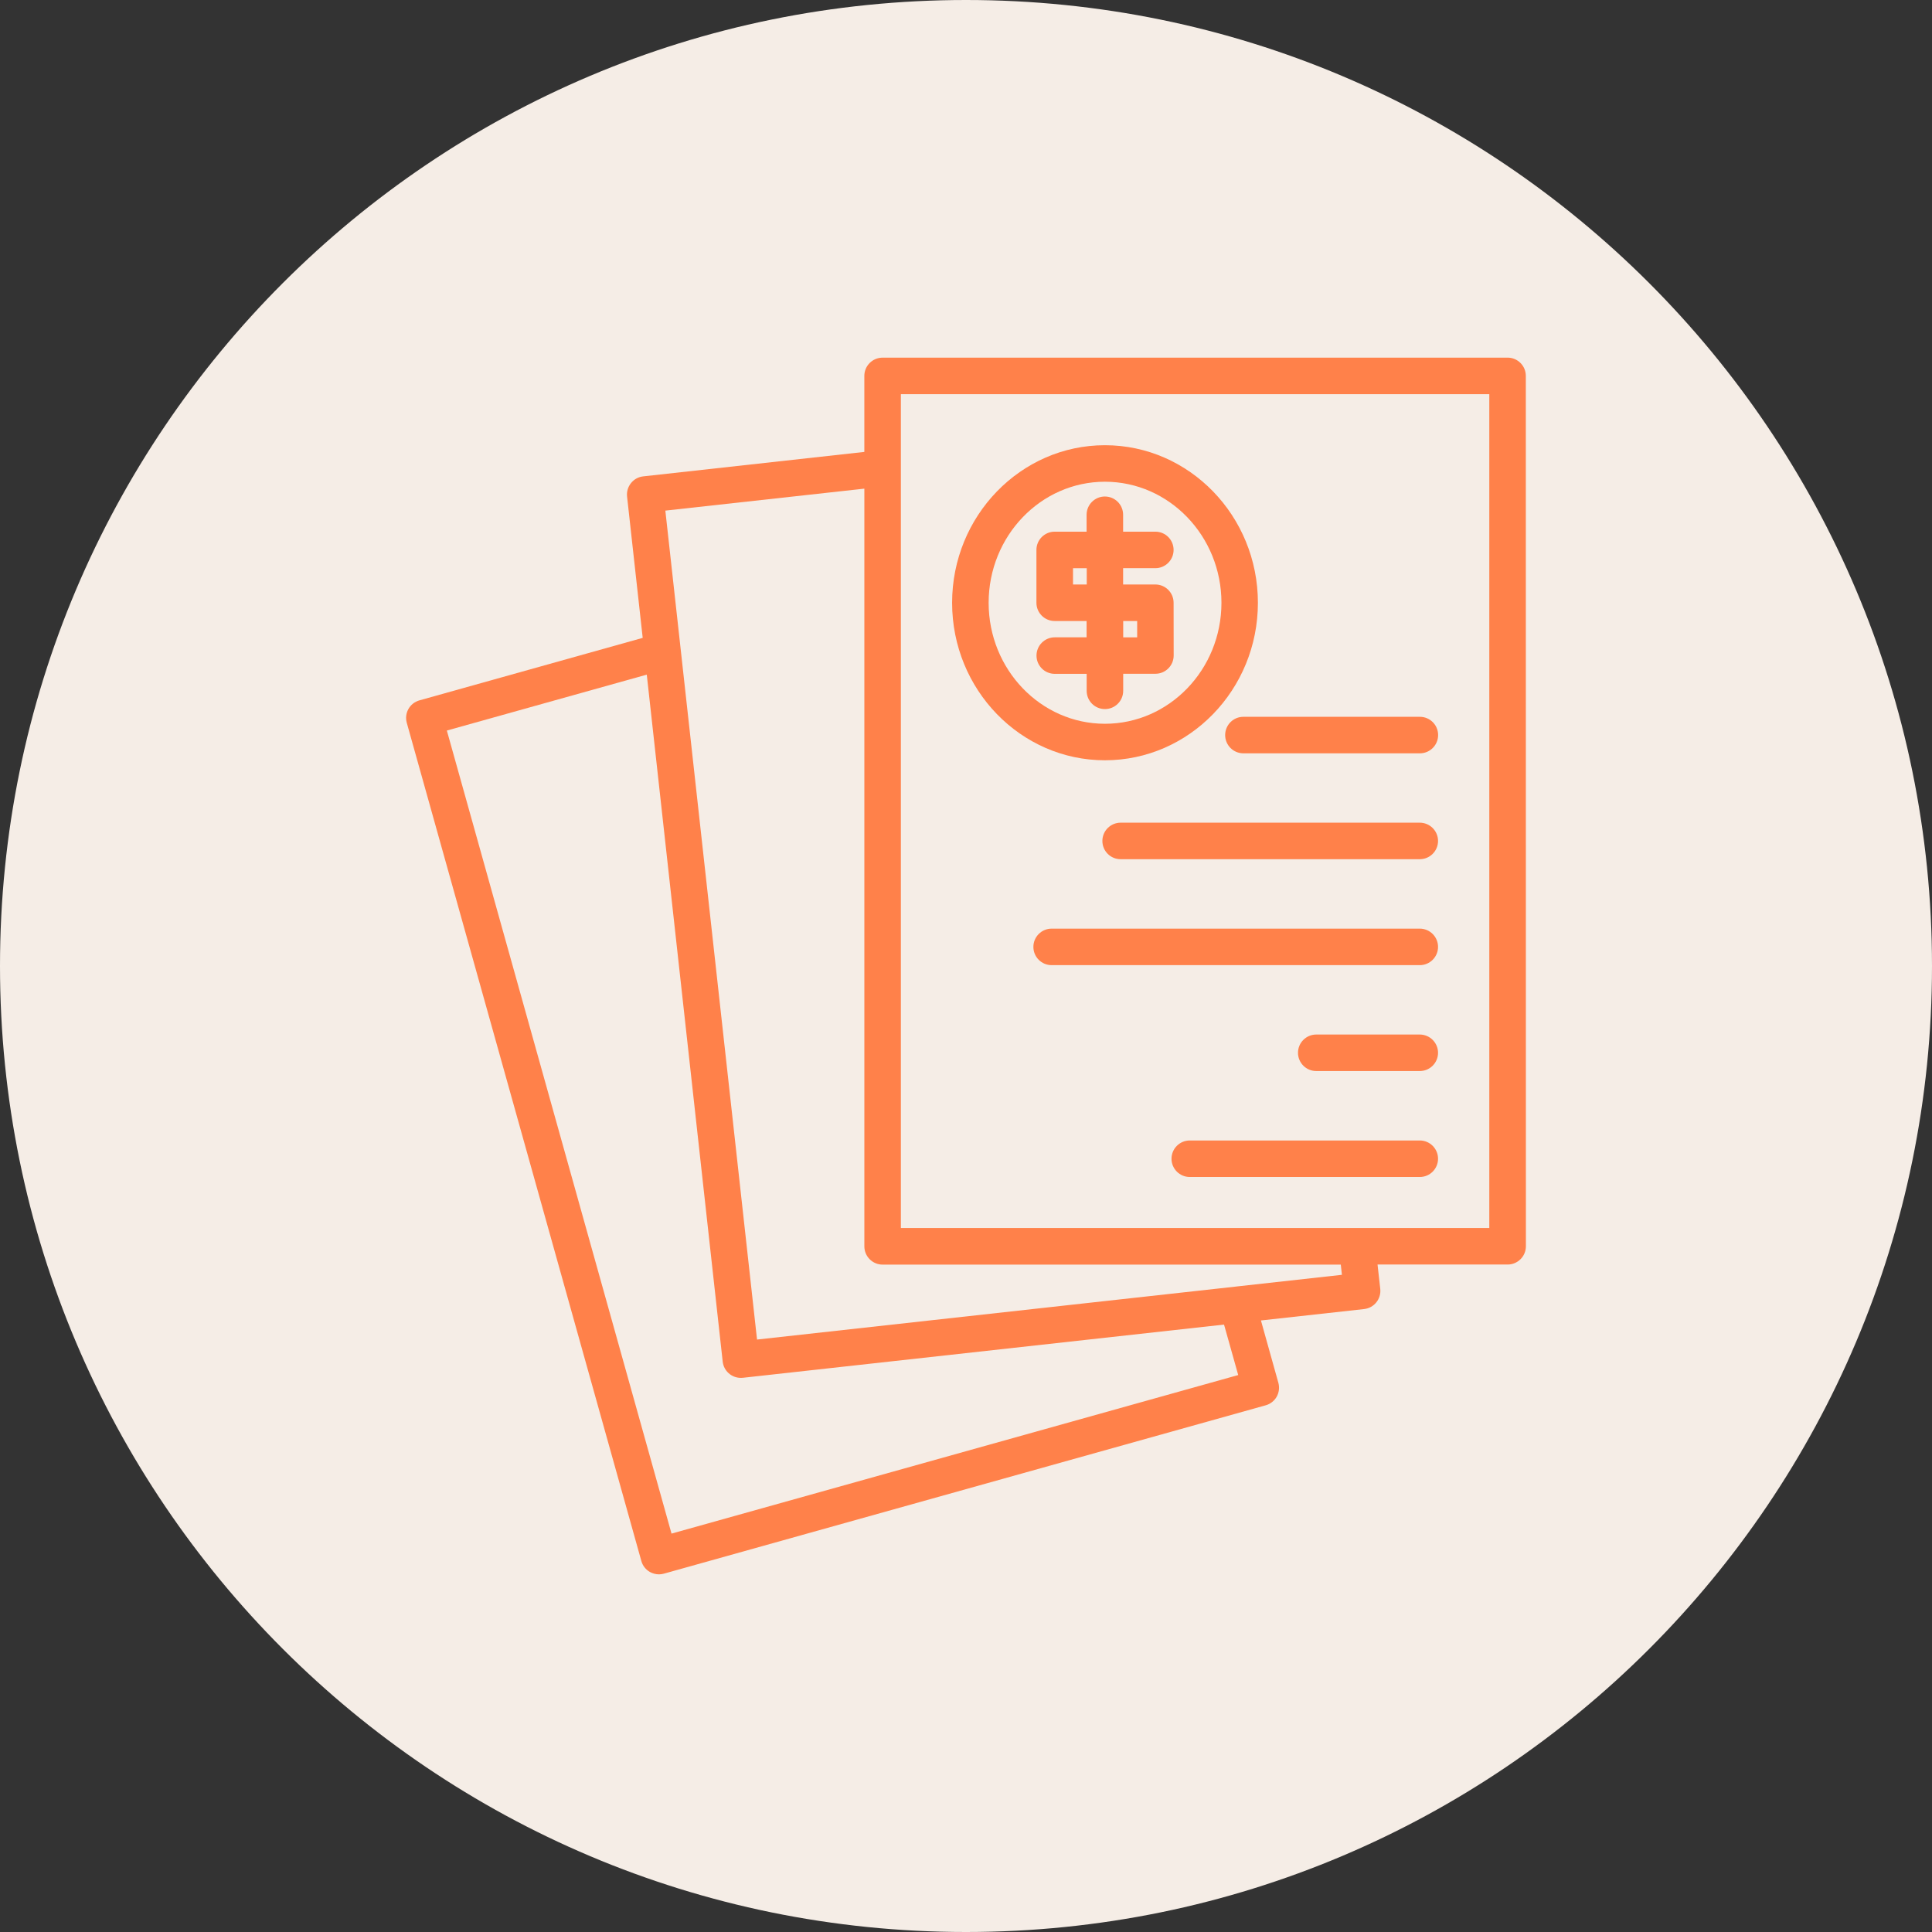
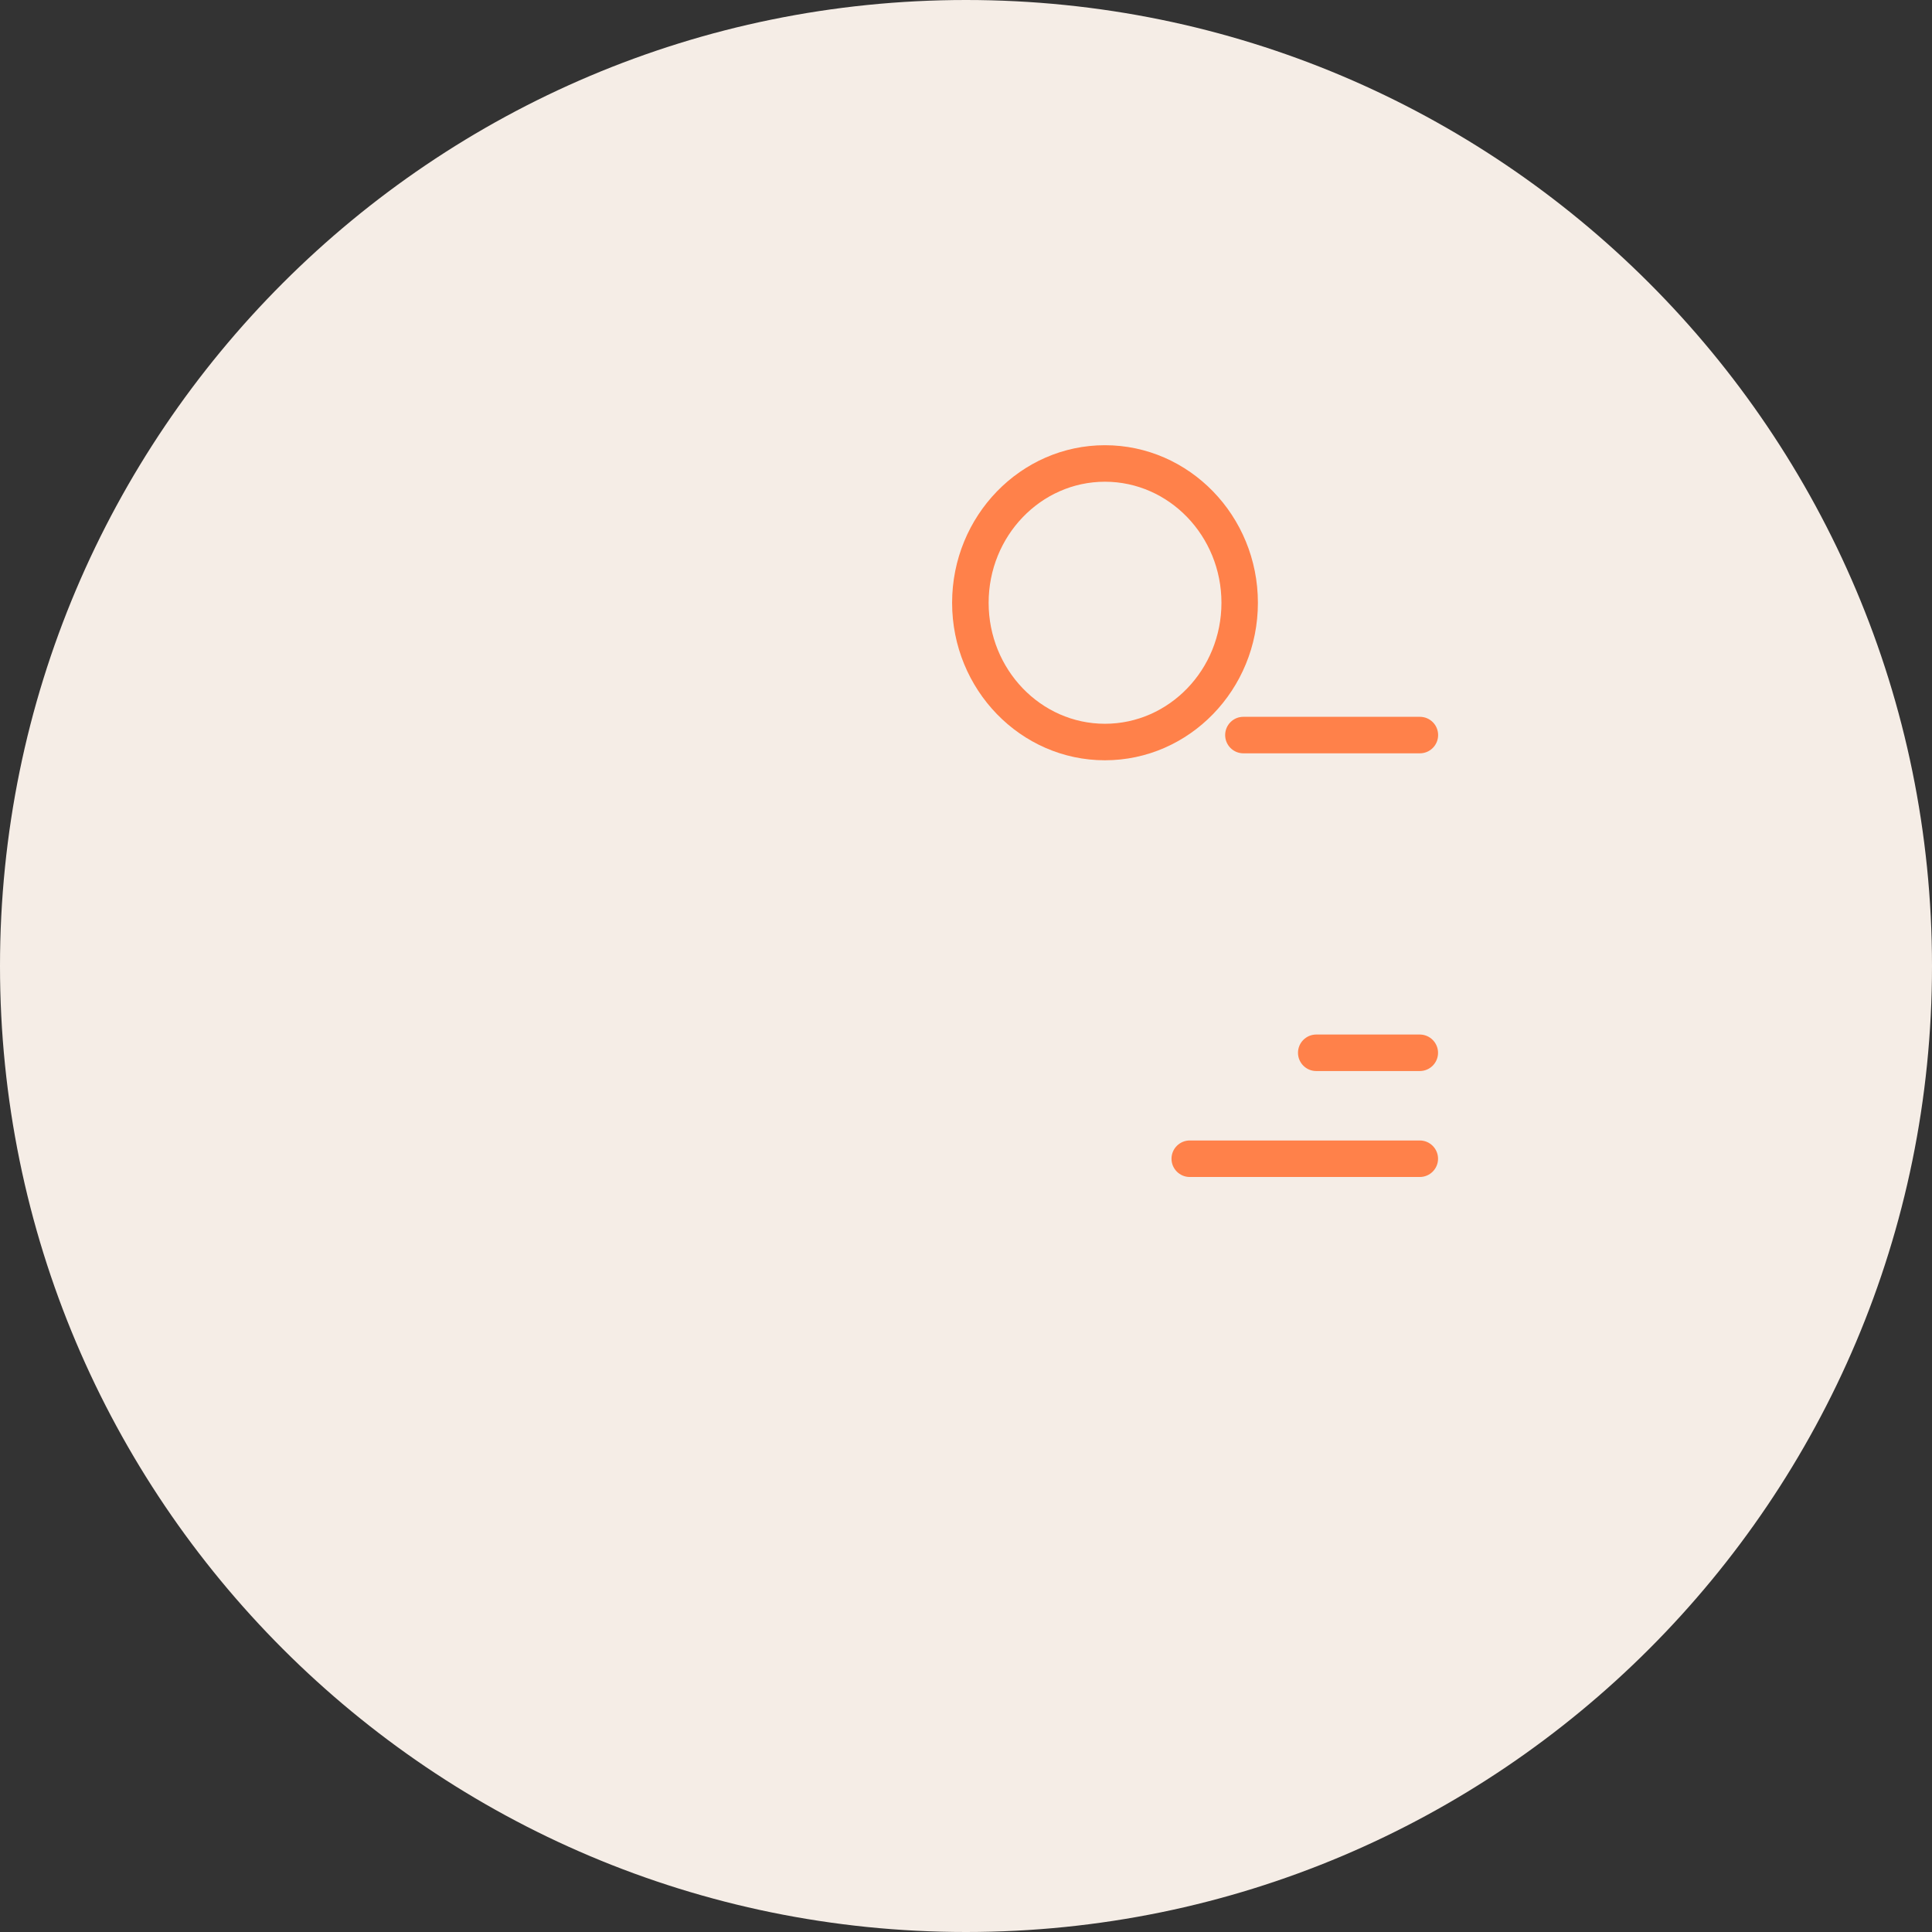
<svg xmlns="http://www.w3.org/2000/svg" width="100pt" height="100pt" version="1.1" viewBox="0 0 100 100">
  <rect x="0" y="0" width="100" height="100" fill="#333333" stroke="none" />
  <defs>
    <clipPath id="a">
      <path d="m21 18.512h58v62.977h-58z" />
    </clipPath>
  </defs>
  <path d="m100 50c0 27.613-22.387 50-50 50s-50-22.387-50-50 22.387-50 50-50 50 22.387 50 50" fill="#f5ede6" />
  <g clip-path="url(#a)">
-     <path d="m78.031 18.512h-32.348c-0.523 0-0.945 0.422-0.945 0.945v3.934l-11.445 1.266c-0.25 0.027-0.477 0.152-0.633 0.348-0.156 0.195-0.23 0.445-0.203 0.695l0.809 7.316-11.555 3.234c-0.504 0.141-0.797 0.66-0.656 1.164l12.141 43.383c0.066 0.242 0.227 0.445 0.445 0.57 0.145 0.078 0.305 0.121 0.465 0.121 0.086 0 0.172-0.012 0.254-0.035l31.152-8.715c0.242-0.066 0.445-0.227 0.57-0.445 0.121-0.219 0.152-0.477 0.086-0.719l-0.902-3.227 5.34-0.59c0.52-0.059 0.891-0.523 0.836-1.043l-0.141-1.262h6.734c0.52 0 0.945-0.422 0.945-0.945l-0.004-45.051c0-0.523-0.422-0.945-0.945-0.945zm-13.941 52.66-29.332 8.207-11.629-41.566 10.348-2.894 3.93 35.559c0.055 0.484 0.461 0.84 0.938 0.84 0.035 0 0.07 0 0.105-0.004l24.906-2.754zm5.367-5.188-5.461 0.605c-0.008 0-0.02 0-0.027 0.004l-24.785 2.742-4.746-42.906 10.301-1.137v39.219c0 0.52 0.422 0.945 0.945 0.945h23.715zm7.629-2.422h-30.457v-43.16h30.457z" fill="#ff814a" />
-   </g>
+     </g>
  <path d="m57.191 39.352c4.367 0 7.918-3.656 7.918-8.152 0-4.496-3.551-8.156-7.918-8.156-4.359 0-7.91 3.66-7.91 8.156 0 4.496 3.547 8.152 7.91 8.152zm0-14.418c3.324 0 6.031 2.812 6.031 6.266s-2.703 6.262-6.031 6.262c-3.32 0-6.019-2.809-6.019-6.262s2.699-6.266 6.019-6.266z" fill="#ff814a" />
-   <path d="m54.594 32.988c-0.52 0-0.945 0.422-0.945 0.945 0 0.523 0.422 0.945 0.945 0.945h1.652v0.879c0 0.523 0.422 0.945 0.945 0.945 0.52 0 0.945-0.422 0.945-0.945v-0.883h1.668c0.52 0 0.945-0.422 0.945-0.945l-0.004-2.731c0-0.523-0.422-0.945-0.945-0.945h-1.668v-0.844h1.668c0.52 0 0.945-0.422 0.945-0.945 0-0.523-0.422-0.945-0.945-0.945h-1.668v-0.875c0-0.523-0.422-0.945-0.945-0.945-0.52 0-0.945 0.422-0.945 0.945v0.875h-1.652c-0.52 0-0.945 0.422-0.945 0.945v2.734c0 0.523 0.422 0.945 0.945 0.945h1.652v0.844zm0.945-2.734v-0.844h0.711v0.844zm2.598 1.891h0.723v0.844h-0.723z" fill="#ff814a" />
  <path d="m63.414 38.047c0 0.523 0.422 0.945 0.945 0.945h9.133c0.52 0 0.945-0.422 0.945-0.945s-0.422-0.945-0.945-0.945h-9.137c-0.52 0-0.941 0.422-0.941 0.945z" fill="#ff814a" />
-   <path d="m73.488 42.582h-15.484c-0.52 0-0.945 0.422-0.945 0.945 0 0.523 0.422 0.945 0.945 0.945h15.484c0.52 0 0.945-0.422 0.945-0.945 0-0.523-0.426-0.945-0.945-0.945z" fill="#ff814a" />
-   <path d="m73.488 48.066h-19.055c-0.52 0-0.945 0.422-0.945 0.945 0 0.523 0.422 0.945 0.945 0.945h19.055c0.52 0 0.945-0.422 0.945-0.945 0-0.523-0.426-0.945-0.945-0.945z" fill="#ff814a" />
  <path d="m73.488 53.547h-5.359c-0.52 0-0.945 0.422-0.945 0.945 0 0.52 0.422 0.945 0.945 0.945h5.359c0.52 0 0.945-0.422 0.945-0.945 0-0.52-0.426-0.945-0.945-0.945z" fill="#ff814a" />
  <path d="m73.488 59.031h-11.906c-0.52 0-0.945 0.422-0.945 0.945 0 0.52 0.422 0.945 0.945 0.945h11.906c0.52 0 0.945-0.422 0.945-0.945 0-0.523-0.426-0.945-0.945-0.945z" fill="#ff814a" />
</svg>